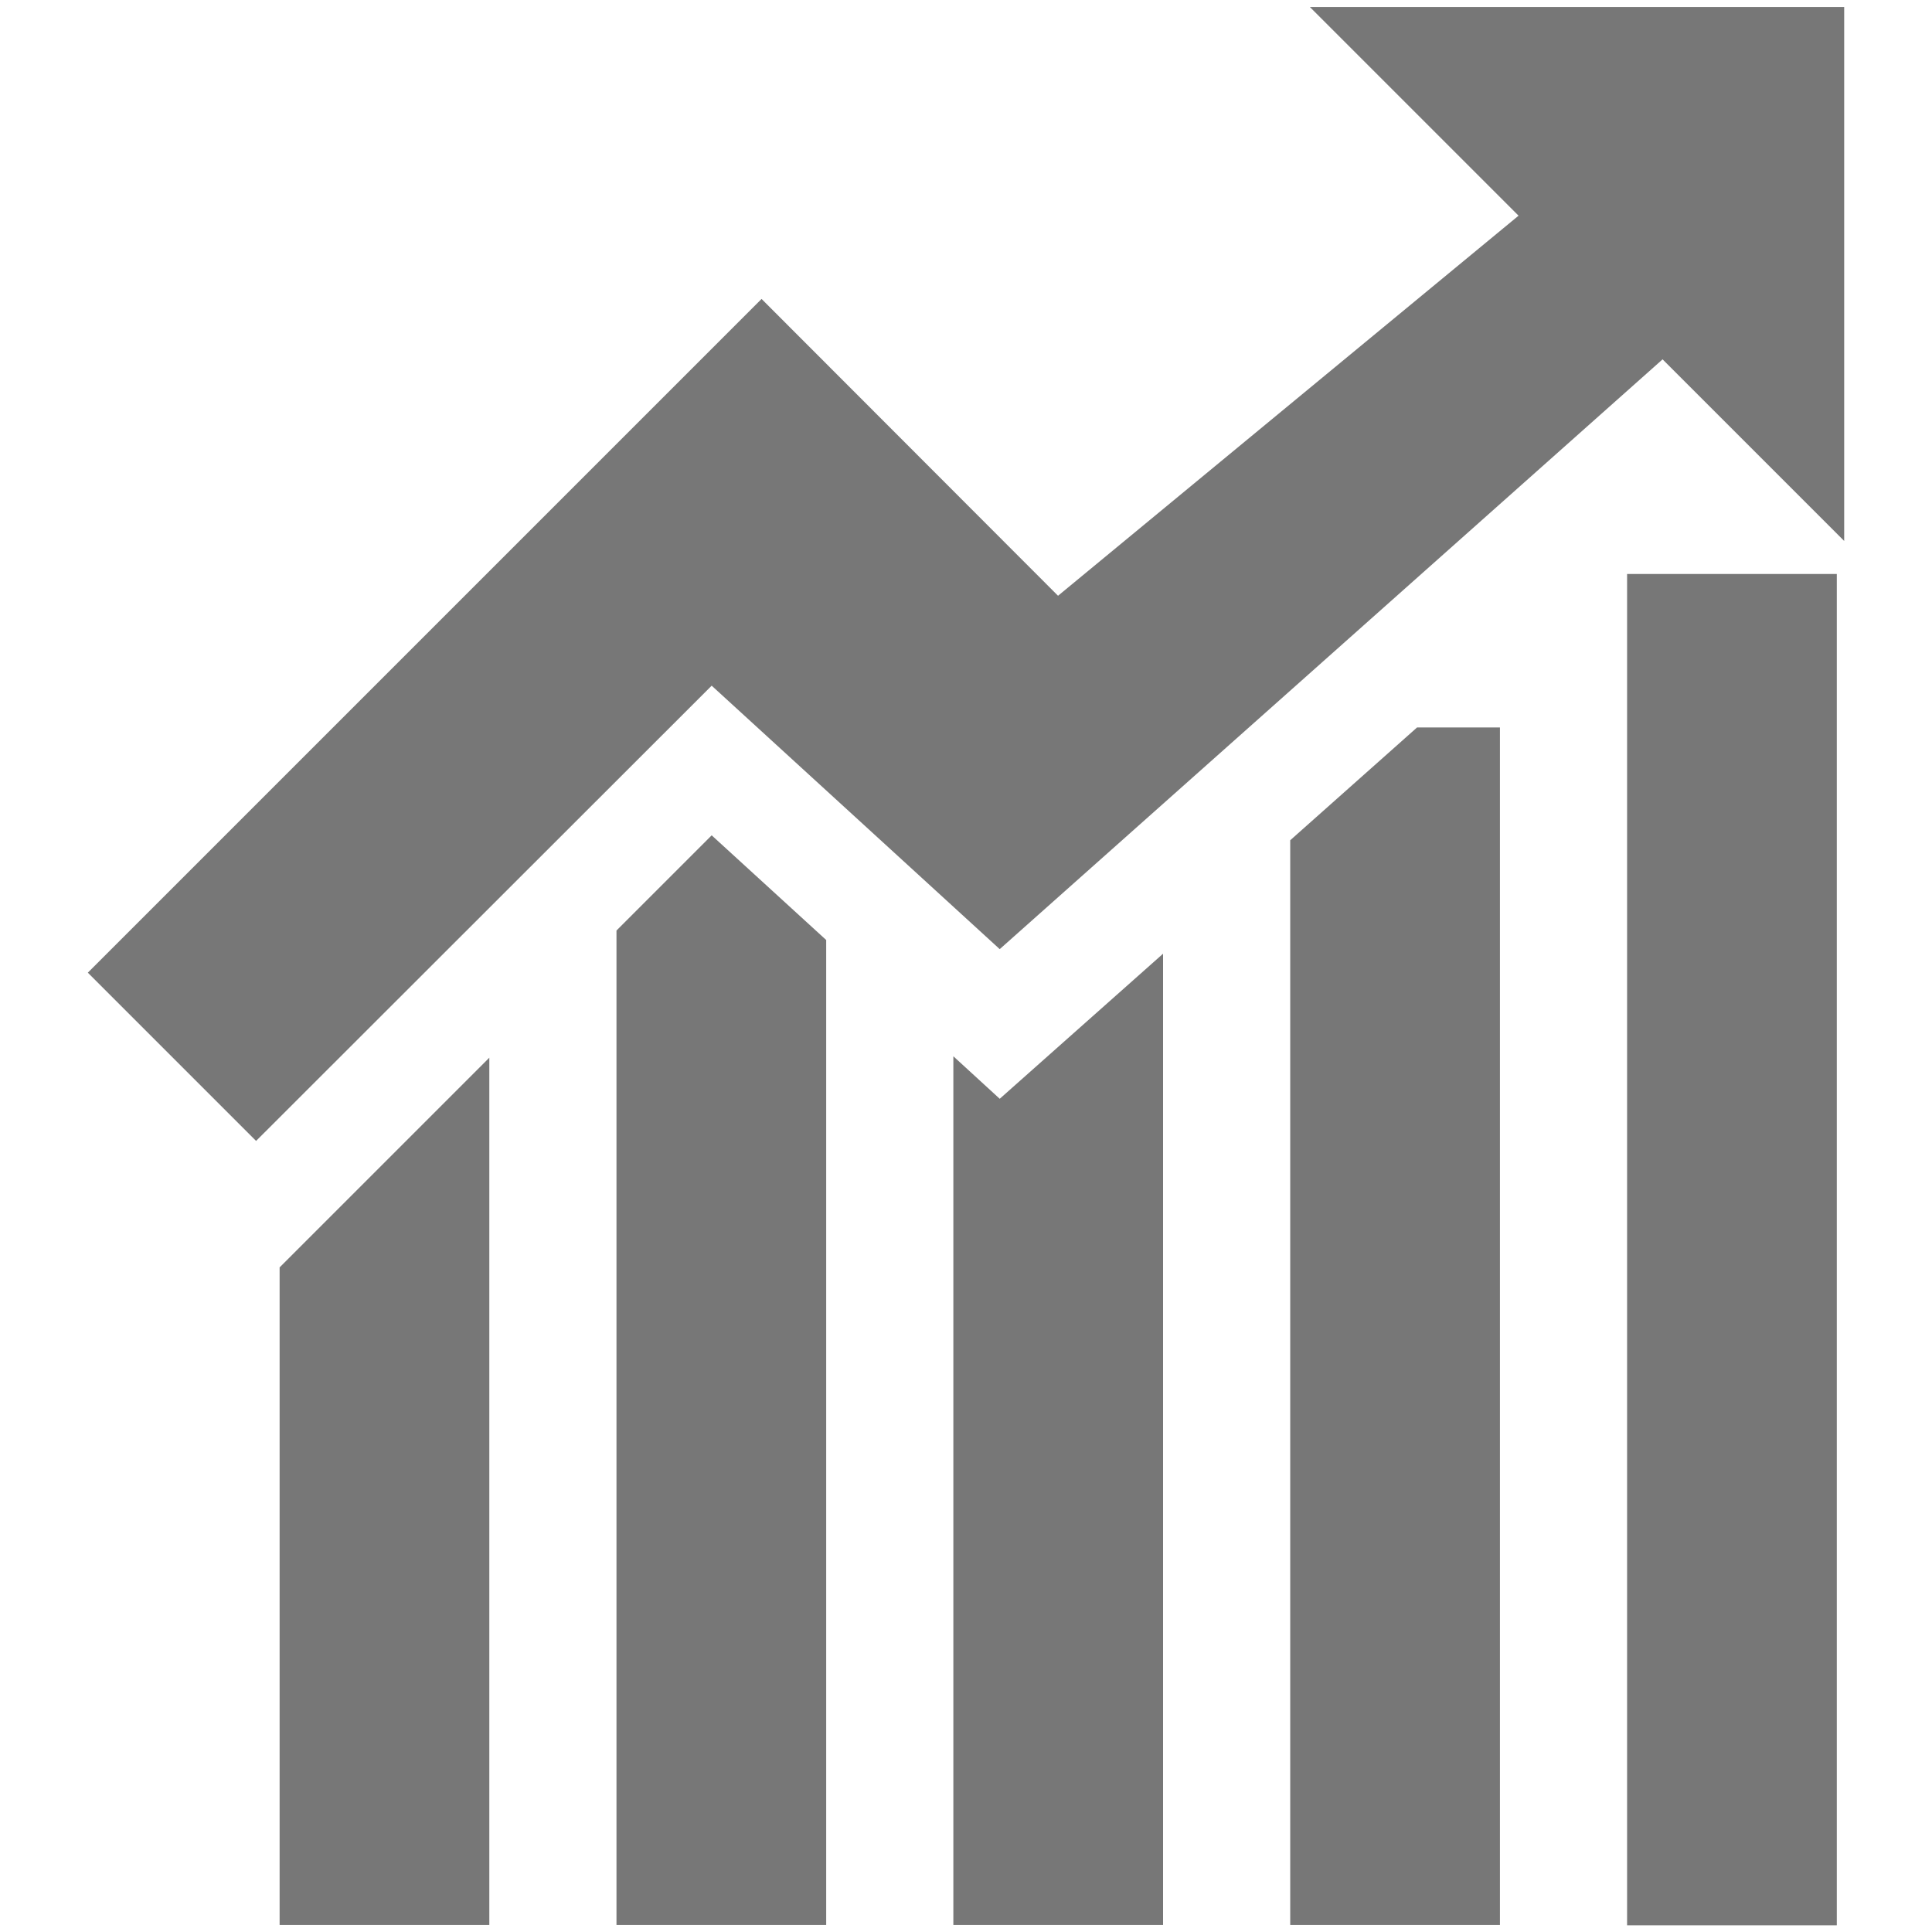
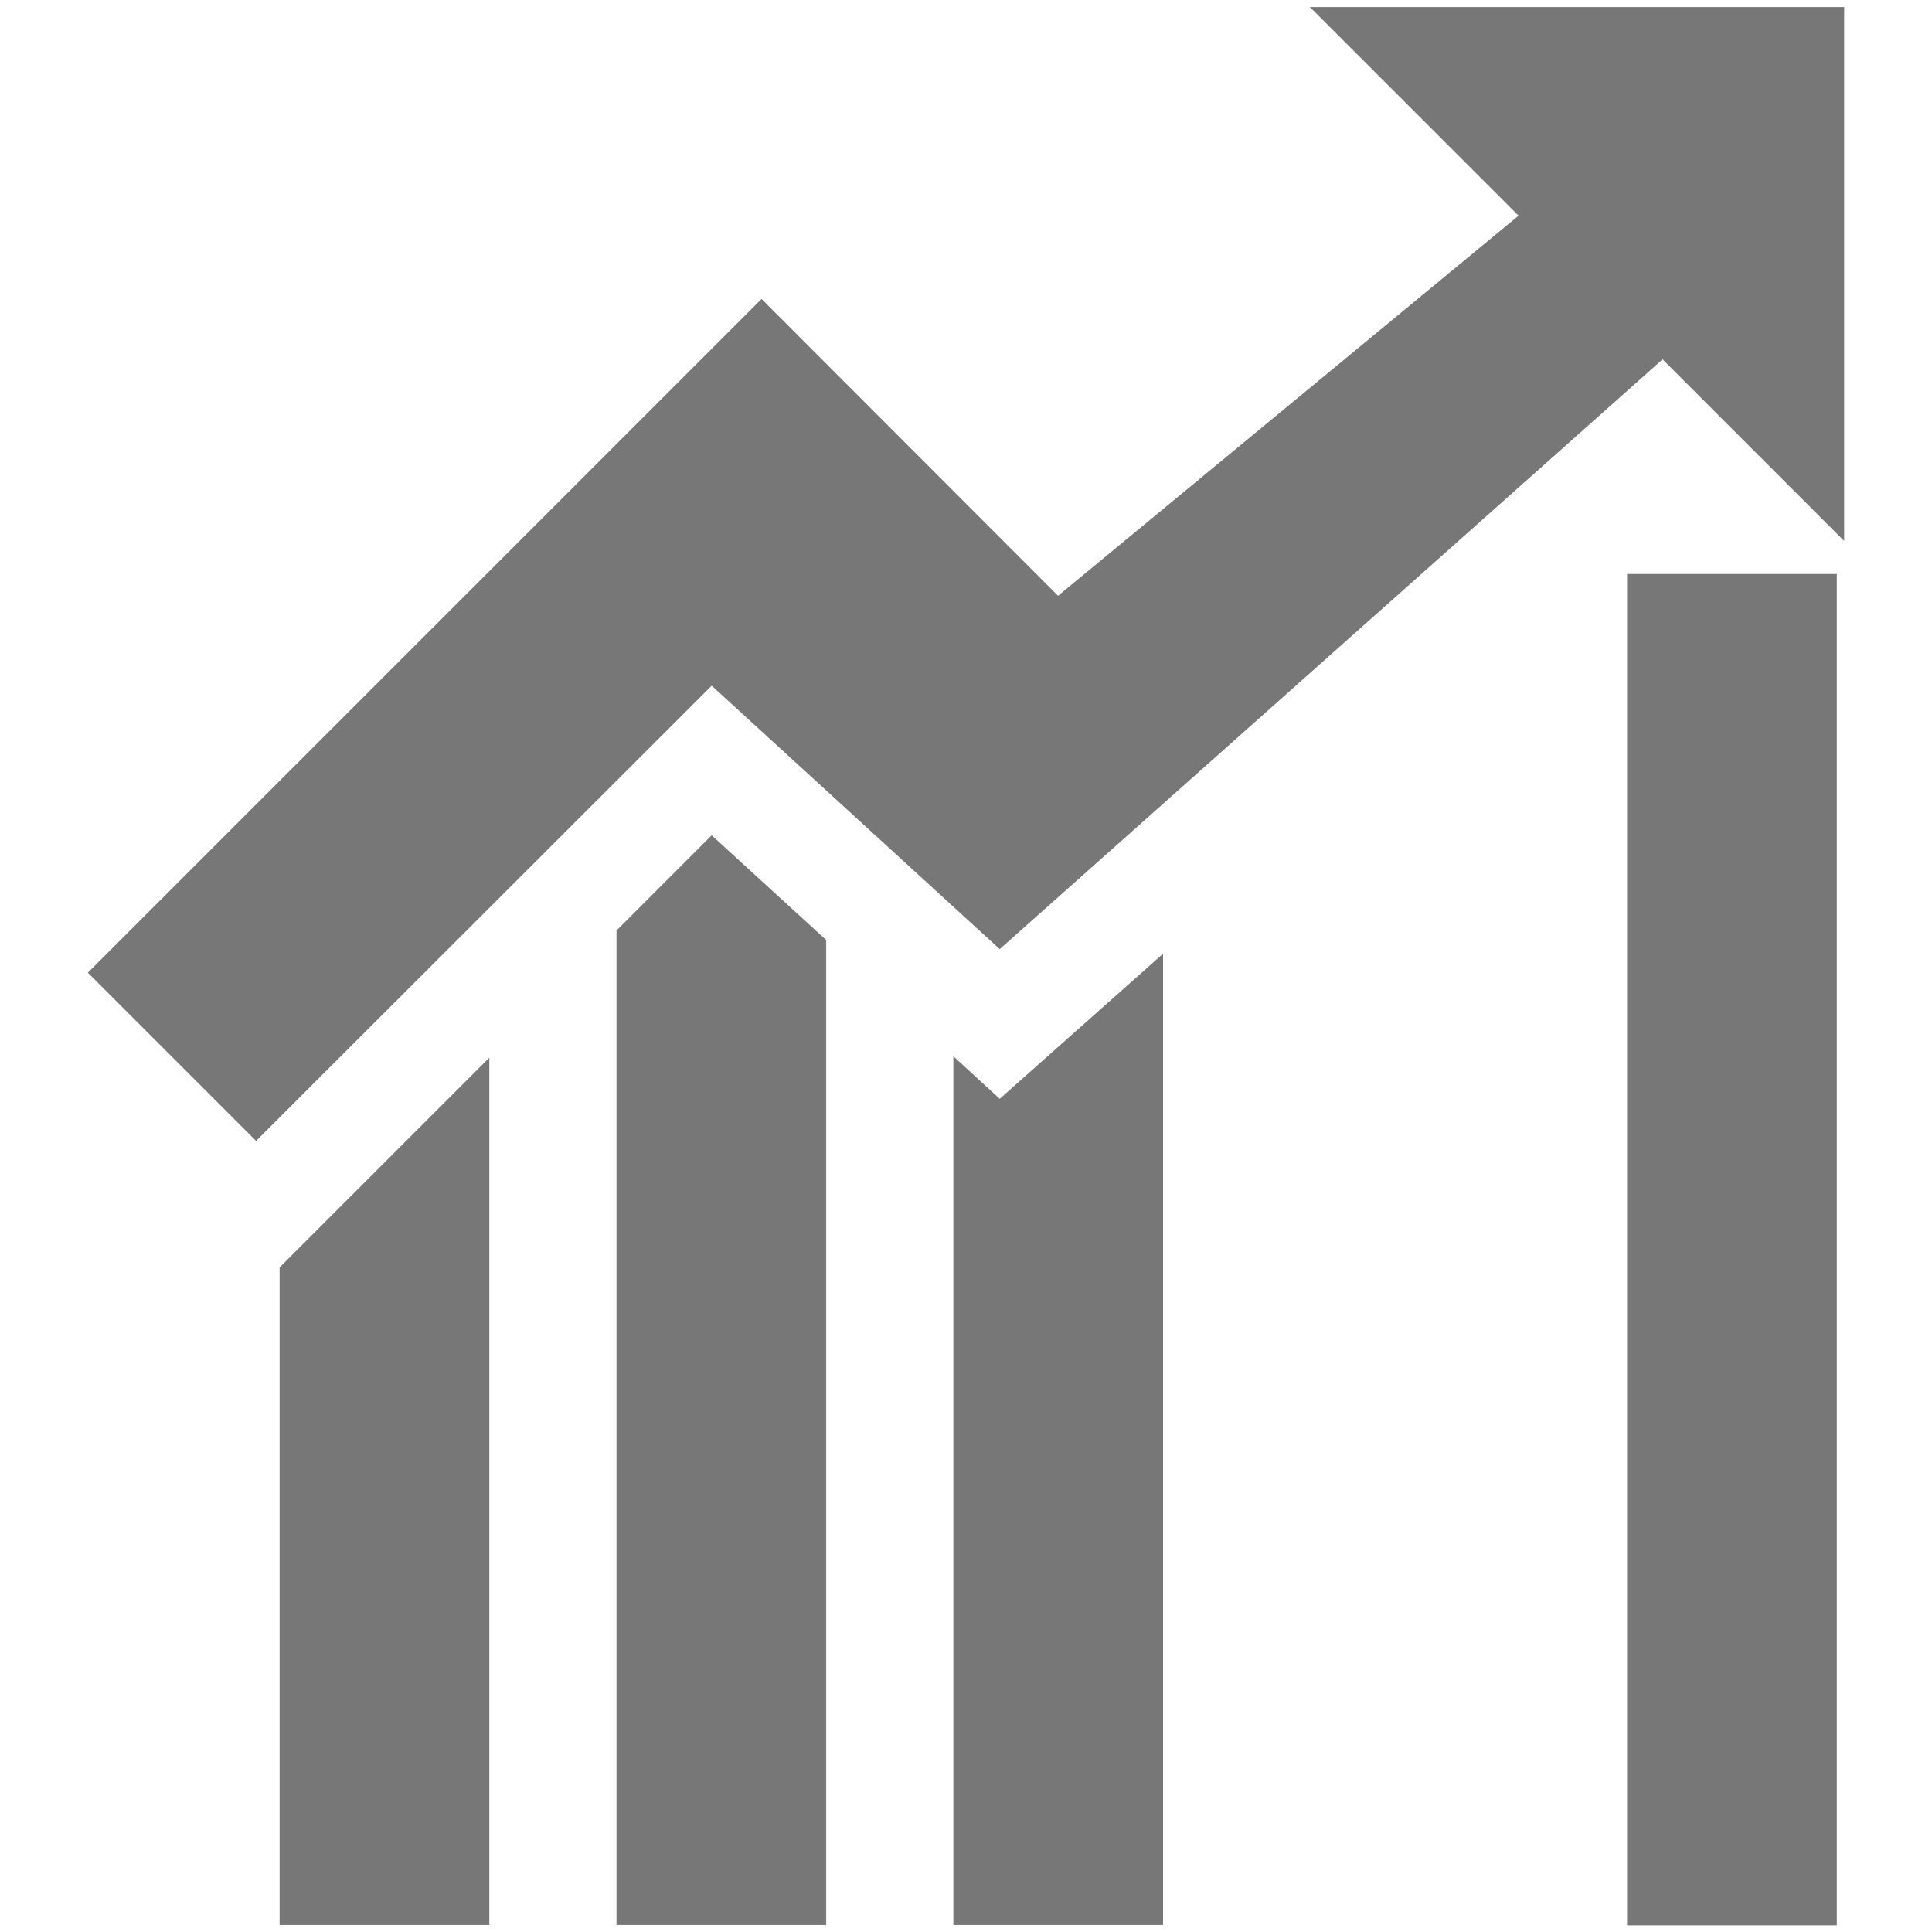
<svg xmlns="http://www.w3.org/2000/svg" id="Layer_1" data-name="Layer 1" viewBox="0 0 55 55">
  <defs>
    <style>.cls-1{fill:#777;}</style>
  </defs>
  <title>Artboard 2</title>
  <rect class="cls-1" x="46.32" y="16.34" width="5.97" height="38.47" />
-   <polygon class="cls-1" points="36.73 54.8 42.7 54.8 42.7 20.71 40.34 20.71 36.73 23.92 36.73 54.8" />
  <polygon class="cls-1" points="27.14 30.07 27.14 54.8 33.11 54.8 33.11 27.15 28.46 31.28 27.14 30.07" />
  <polygon class="cls-1" points="30.74 20.71 29.62 20.71 30.12 21.22 30.74 20.71" />
  <polygon class="cls-1" points="17.55 26.49 17.55 54.8 23.52 54.8 23.52 26.76 20.26 23.78 17.55 26.49" />
  <polygon class="cls-1" points="7.96 24.97 7.96 26.49 9.48 24.97 7.96 24.97" />
  <polygon class="cls-1" points="7.96 54.8 13.93 54.8 13.93 30.11 7.96 36.08 7.96 54.8" />
  <polygon class="cls-1" points="37.29 0.2 43.23 6.14 30.12 16.96 21.68 8.51 2.5 27.69 7.29 32.48 20.26 19.52 28.46 27.02 47.33 10.23 52.5 15.4 52.5 14.57 52.5 0.2 37.29 0.2" />
</svg>